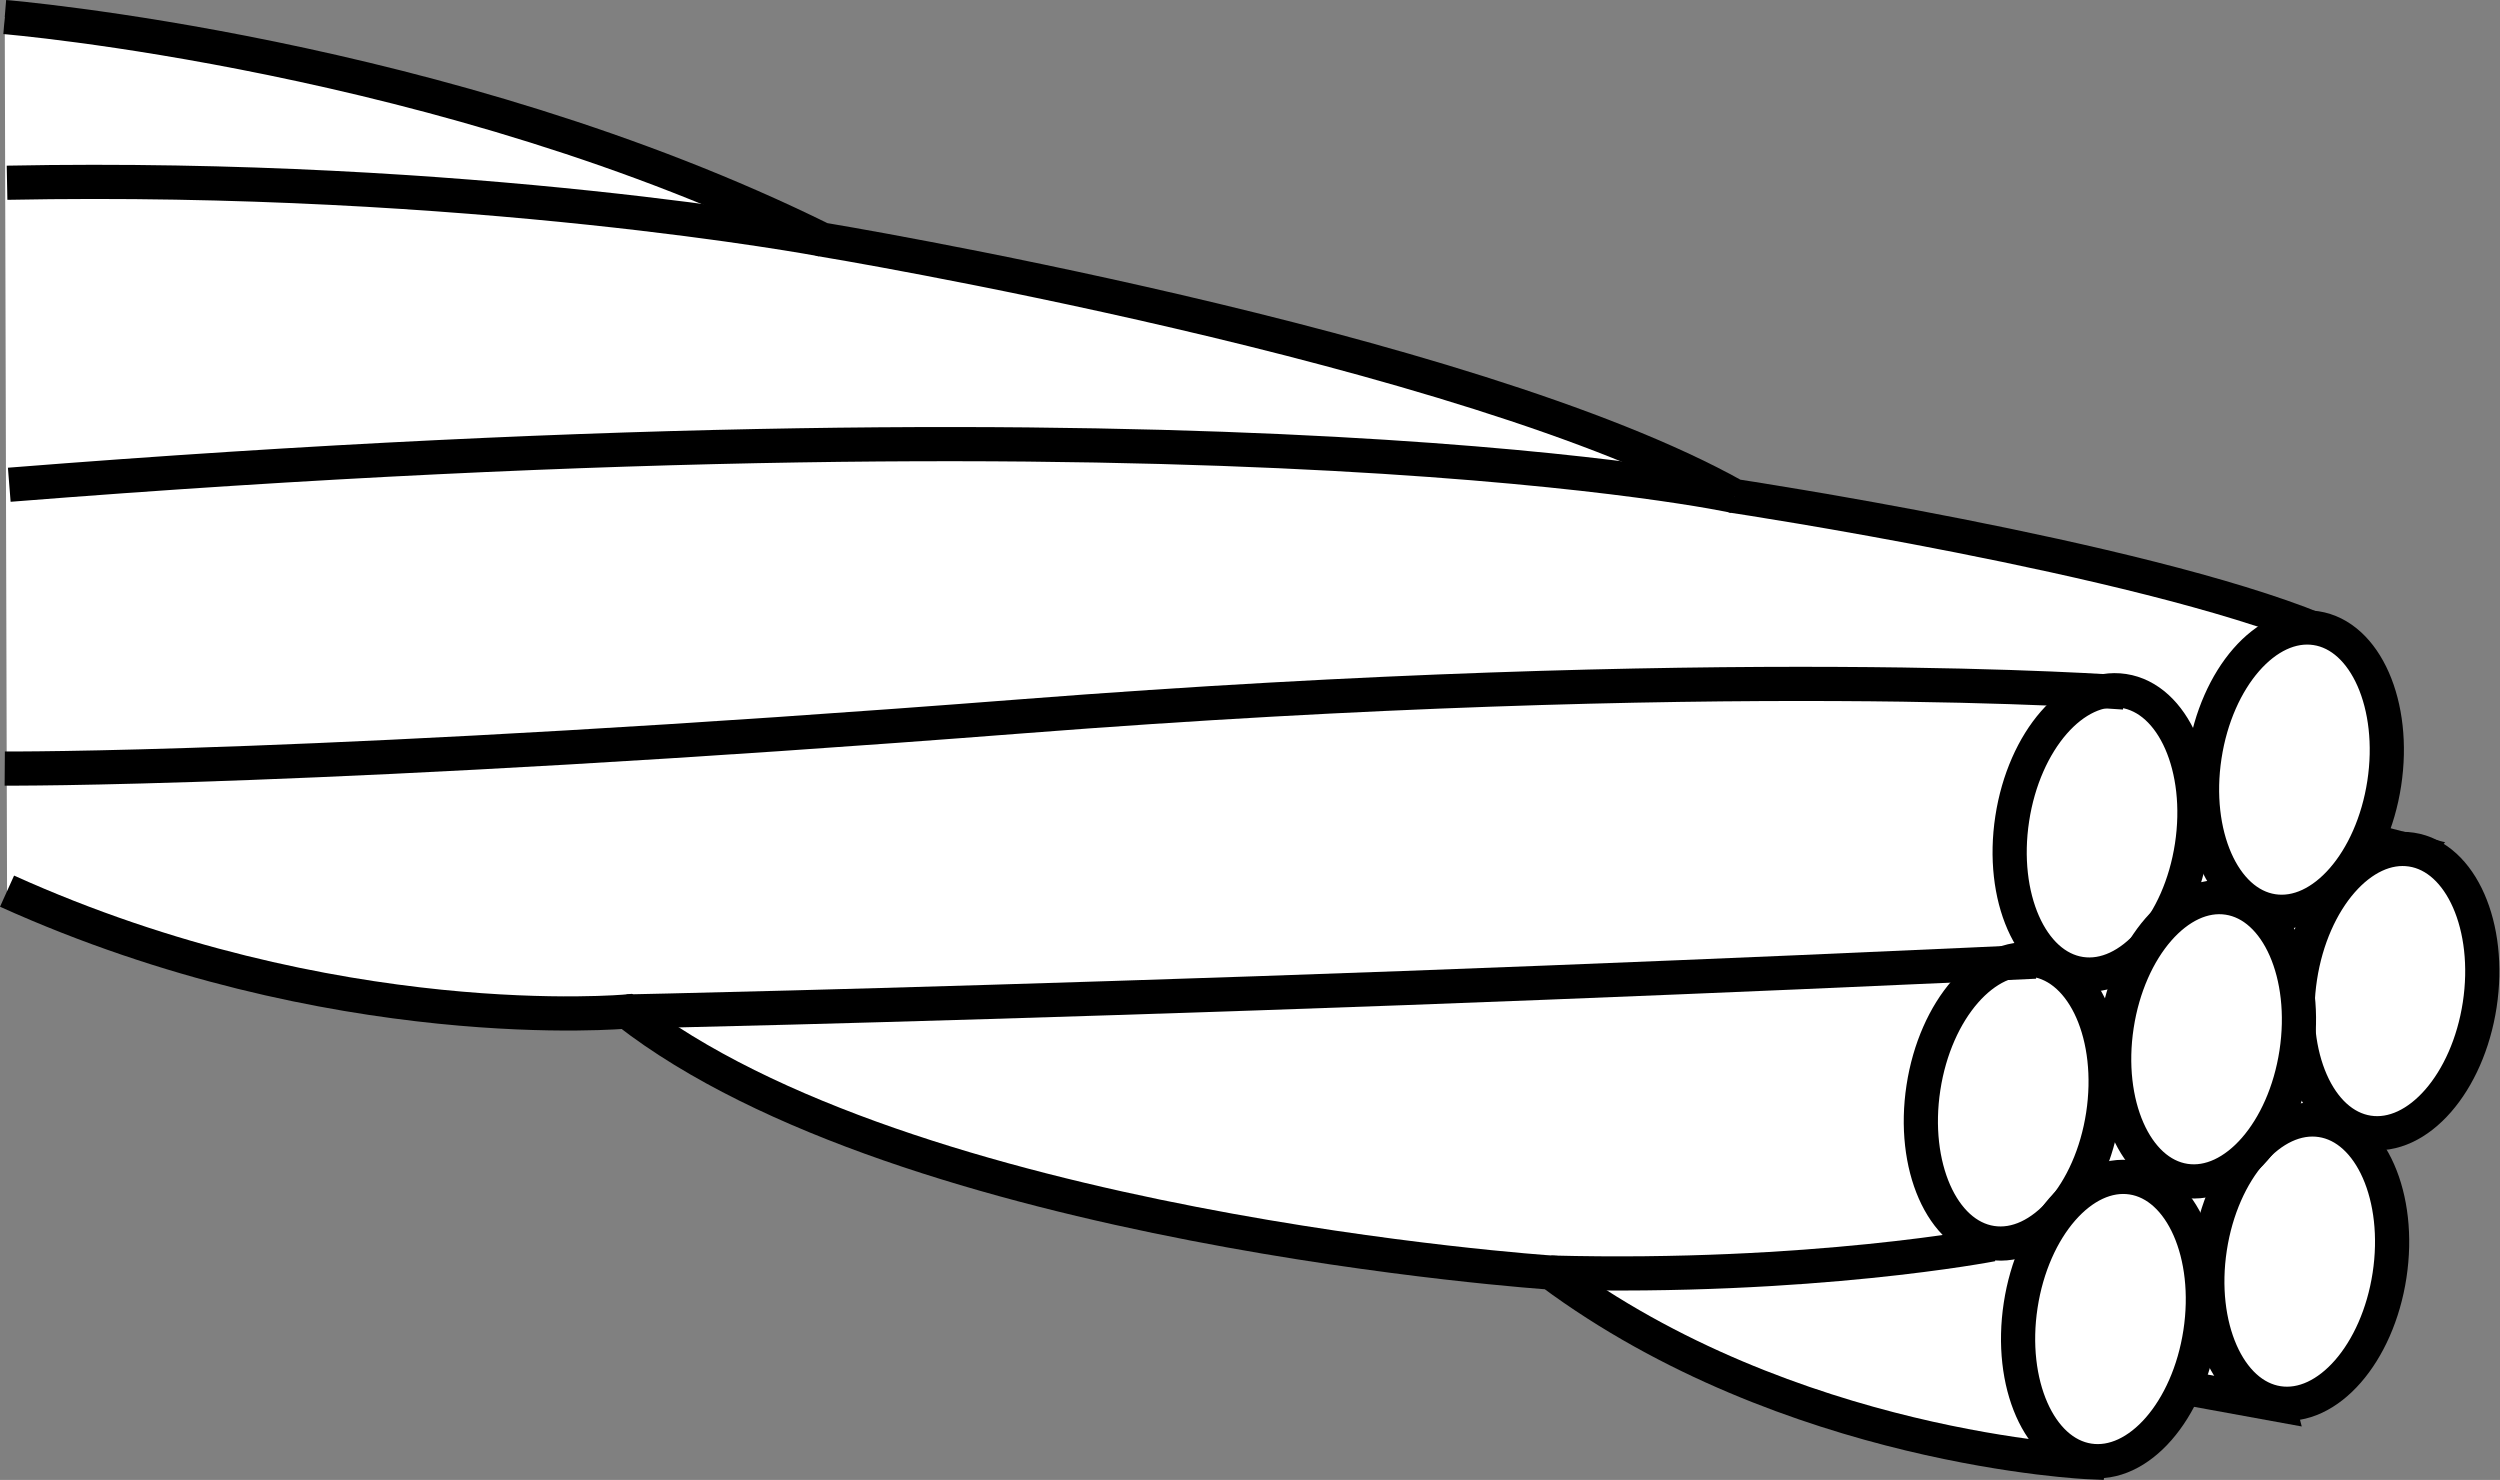
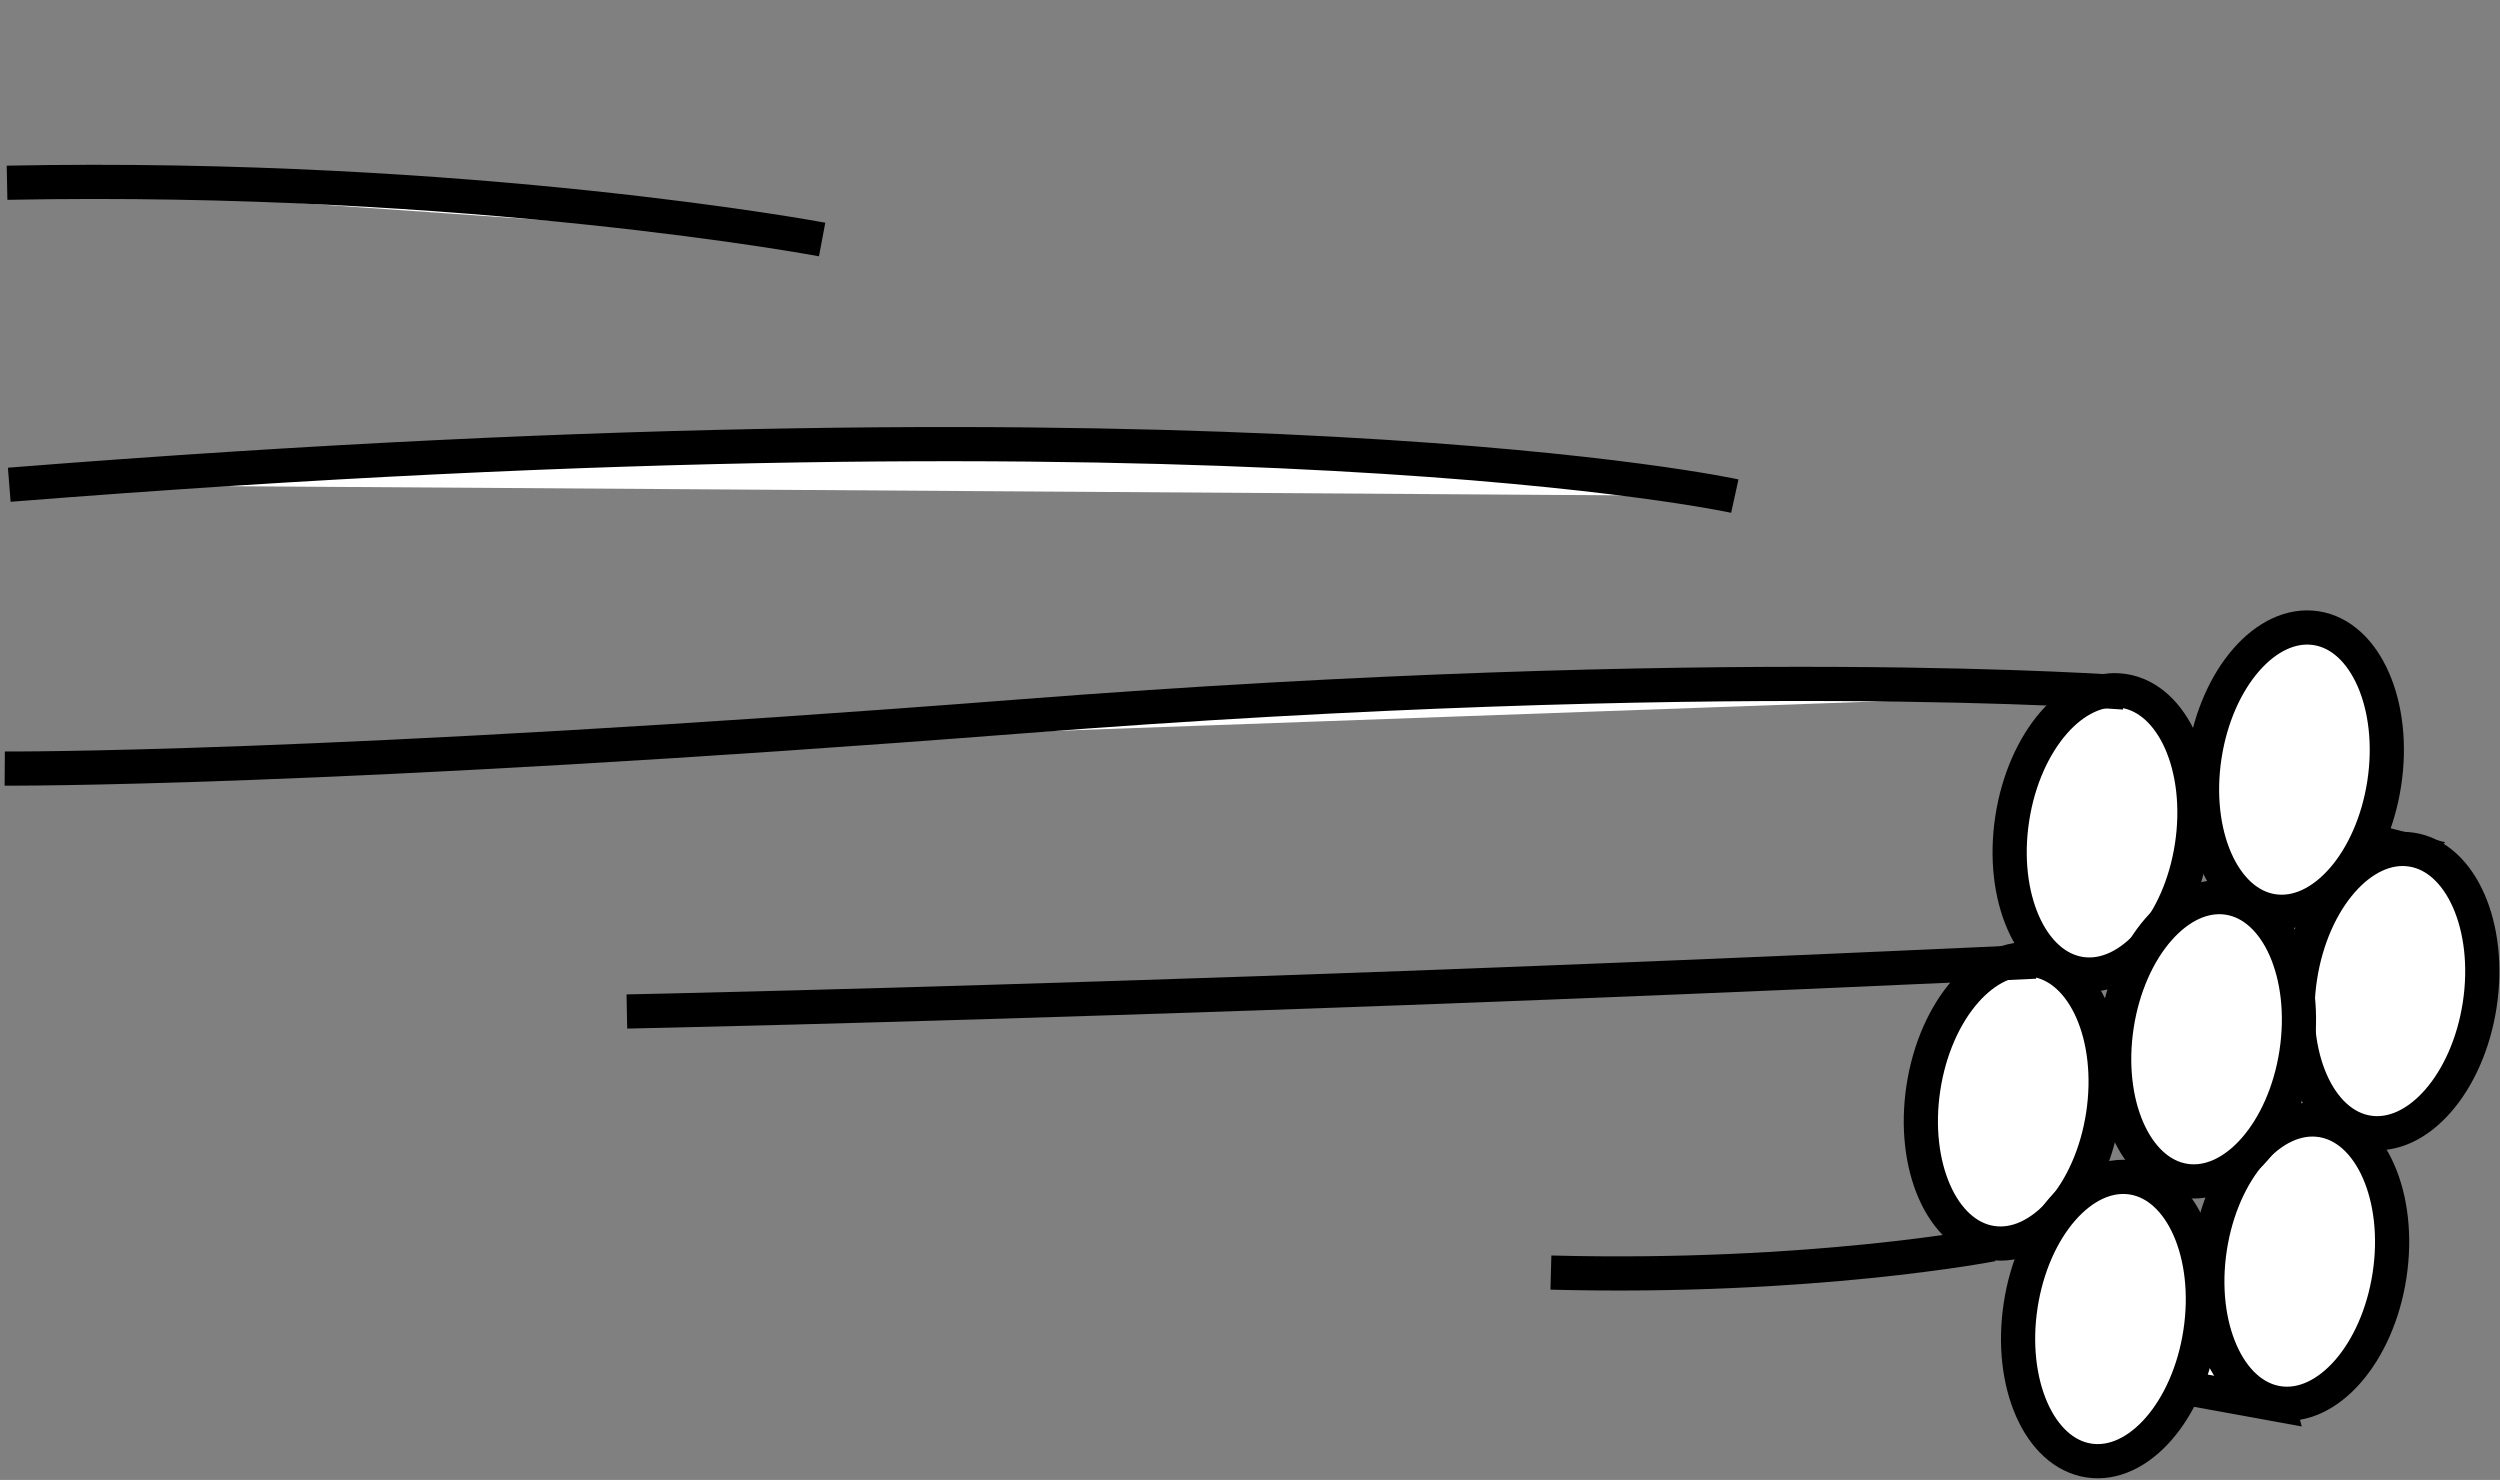
<svg xmlns="http://www.w3.org/2000/svg" version="1.1" id="spec" x="0px" y="0px" width="58.525px" height="34.646px" viewBox="0 0 58.525 34.646" enable-background="new 0 0 58.525 34.646" xml:space="preserve">
  <rect x="0" y="0" width="58.525" height="34.646" fill="#808080" stroke="none" />
  <polygon fill="#FFFFFF" stroke="#000000" stroke-width="0.8" stroke-miterlimit="10" points="56.47,19.933 53.67,19.214   55.229,21.198 " />
  <polygon fill="#FFFFFF" stroke="#000000" stroke-width="0.8" stroke-miterlimit="10" points="53.34,32.888 49.666,32.218   52.5,29.632 " />
-   <path fill="#FFFFFF" stroke="#000000" stroke-width="0.8" stroke-miterlimit="10" d="M0.111,0.399  c0,0,10.311,0.85,19.134,5.209c0,0,15.095,2.498,21.367,6.006c0,0,9.444,1.427,13.625,3.132l0.46,5.585l0.372,5.793  l-2.976,4.146L49.414,30.92l-0.507,3.31c0,0-7.019-0.293-12.6-4.439c0,0-15.095-1.01-21.632-6.112  c0,0-6.856,0.638-14.51-2.817" />
  <ellipse transform="matrix(0.151 -0.989 0.989 0.151 22.469 65.22)" fill="#FFFFFF" stroke="#000000" stroke-width="0.8" stroke-miterlimit="10" cx="49.223" cy="19.522" rx="3.349" ry="2.126" />
  <ellipse transform="matrix(0.151 -0.989 0.989 0.151 14.474 68.505)" fill="#FFFFFF" stroke="#000000" stroke-width="0.8" stroke-miterlimit="10" cx="47.139" cy="25.822" rx="3.349" ry="2.126" />
  <ellipse transform="matrix(0.151 -0.989 0.989 0.151 27.743 68.43)" fill="#FFFFFF" stroke="#000000" stroke-width="0.8" stroke-miterlimit="10" cx="53.73" cy="18.055" rx="3.349" ry="2.126" />
  <ellipse transform="matrix(0.151 -0.989 0.989 0.151 24.51 75.038)" fill="#FFFFFF" stroke="#000000" stroke-width="0.8" stroke-miterlimit="10" cx="55.962" cy="23.243" rx="3.349" ry="2.126" />
  <ellipse transform="matrix(0.151 -0.989 0.989 0.151 16.453 78.323)" fill="#FFFFFF" stroke="#000000" stroke-width="0.8" stroke-miterlimit="10" cx="53.847" cy="29.578" rx="3.349" ry="2.126" />
  <ellipse transform="matrix(0.151 -0.989 0.989 0.151 11.365 75.08)" fill="#FFFFFF" stroke="#000000" stroke-width="0.8" stroke-miterlimit="10" cx="49.414" cy="30.92" rx="3.349" ry="2.126" />
  <ellipse transform="matrix(0.151 -0.989 0.989 0.151 19.752 71.749)" fill="#FFFFFF" stroke="#000000" stroke-width="0.8" stroke-miterlimit="10" cx="51.668" cy="24.37" rx="3.349" ry="2.126" />
  <path fill="#FFFFFF" stroke="#000000" stroke-width="0.8" stroke-miterlimit="10" d="M40.612,11.614  c0,0-11.587-2.551-40.395-0.266" />
  <path fill="#FFFFFF" stroke="#000000" stroke-width="0.8" stroke-miterlimit="10" d="M49.73,16.212  c0,0-9.383-0.719-25.807,0.557C7.499,18.045,0.111,17.992,0.111,17.992" />
  <path fill="#FFFFFF" stroke="#000000" stroke-width="0.8" stroke-miterlimit="10" d="M47.647,22.512  c0,0-8.895,0.423-18.249,0.742s-14.723,0.425-14.723,0.425" />
  <path fill="#FFFFFF" stroke="#000000" stroke-width="0.8" stroke-miterlimit="10" d="M19.246,5.607  c0,0-8.185-1.541-19.081-1.329" />
  <path fill="#FFFFFF" stroke="#000000" stroke-width="0.8" stroke-miterlimit="10" d="M46.632,29.132  c0,0-4.213,0.819-10.325,0.659" />
</svg>